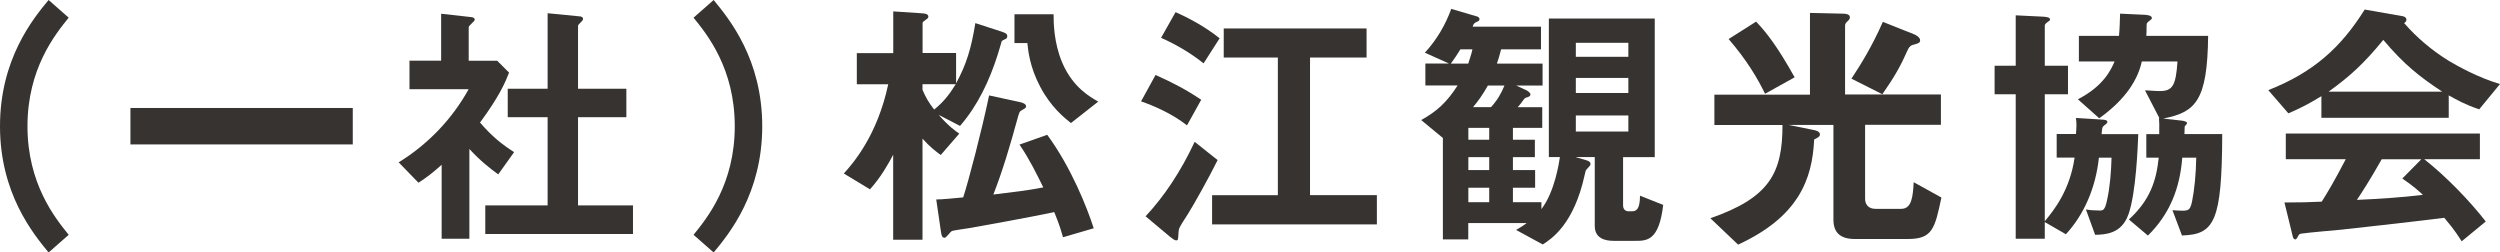
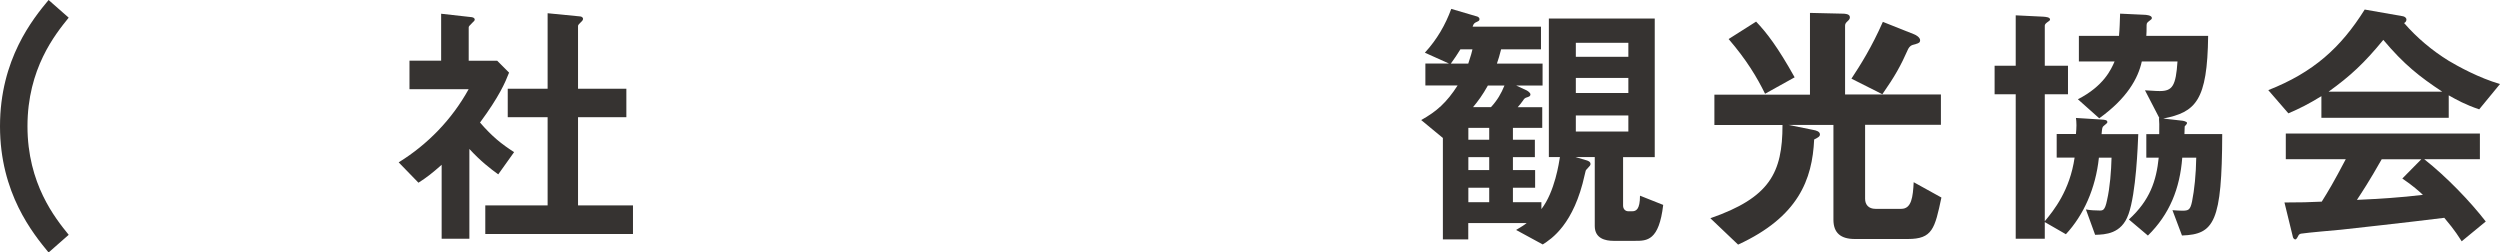
<svg xmlns="http://www.w3.org/2000/svg" id="_レイヤー_2" viewBox="0 0 298.43 30.14">
  <defs>
    <style>.cls-1{fill:#363331;stroke-width:0px;}</style>
  </defs>
  <g id="_レイヤー_2-2">
    <path class="cls-1" d="M5.8,30.14c-1.86-2.27-5.8-7.06-5.8-15.07S3.94,2.24,5.8,0l2.4,2.11c-1.61,1.99-4.92,6.08-4.92,12.96s3.31,10.97,4.92,12.96l-2.4,2.11Z" />
-     <path class="cls-1" d="M15.57,17.24v-4.35h26.54v4.35H15.57Z" />
    <path class="cls-1" d="M59.47,20.81c-.95-.69-2.11-1.58-3.44-3.03v10.72h-3.31v-8.83c-1.07.95-1.73,1.48-2.77,2.14l-2.36-2.43c3.47-2.14,6.37-5.14,8.35-8.73h-7.06v-3.41h3.78V1.64l3.66.41c.19.03.35.13.35.28,0,.13-.13.25-.22.32-.44.44-.5.5-.5.63v3.97h3.4l1.42,1.42c-.47,1.2-1.17,2.84-3.47,5.96,1.48,1.7,2.55,2.55,4.07,3.53l-1.89,2.65ZM57.93,27.93v-3.41h7.44v-10.53h-4.76v-3.4h4.76V1.58l3.88.38c.16,0,.35.13.35.28,0,.09-.06.22-.16.31-.25.25-.44.41-.44.54v7.5h5.77v3.4h-5.77v10.53h6.56v3.41h-17.62Z" />
-     <path class="cls-1" d="M85.19,30.14l-2.4-2.11c1.61-1.99,4.92-6.05,4.92-12.96s-3.31-10.97-4.92-12.96l2.4-2.11c1.86,2.27,5.8,7.06,5.8,15.07s-3.94,12.83-5.8,15.07Z" />
-     <path class="cls-1" d="M120.08,4.63s-.47.22-.5.28c-.03.09-.41,1.42-.5,1.67-.98,3.06-2.36,6.02-4.48,8.45l-2.55-1.32c1.23,1.39,1.95,1.89,2.46,2.24l-2.21,2.55c-.57-.41-1.32-.98-2.18-1.95v12.07h-3.5v-10.15c-.54,1.04-1.48,2.71-2.77,4.13l-3.12-1.89c1.17-1.29,4-4.57,5.3-10.65h-3.75v-3.72h4.35V1.36l3.34.22c.63.03.85.16.85.41,0,.12-.09.22-.19.28-.44.32-.5.35-.5.5v3.56h4v3.62c1.23-2.27,1.8-4.13,2.3-7.19l3.12,1.01c.57.19.69.31.69.54,0,.03,0,.25-.16.32ZM110.12,10.06v.66c.38.88.69,1.45,1.39,2.36,1.1-.88,1.8-1.77,2.58-3.03h-3.97ZM126.89,28.31c-.16-.54-.32-1.23-1.04-2.99-2.99.63-9.08,1.73-10.21,1.92-.32.06-1.86.25-2.02.35-.16.06-.66.79-.85.79-.35,0-.38-.28-.47-.88l-.54-3.69c.79,0,2.21-.16,3.22-.25.63-1.92,2.21-7.94,3.09-12.17l3.66.79c.38.09.76.22.76.54,0,.13-.13.22-.47.41-.32.16-.35.25-.6,1.17-.82,3-1.7,5.99-2.84,8.92,2.08-.25,4.22-.5,5.96-.85-.82-1.67-1.73-3.5-2.84-5.11l3.31-1.17c2.87,3.91,4.76,8.7,5.55,11.16l-3.66,1.07ZM127.84,14.69c-.79-.63-2.4-1.92-3.66-4.32-1.26-2.36-1.45-4.35-1.54-5.23h-1.54V1.7h4.67c0,.91,0,3.37,1.04,5.8,1.26,2.93,3.31,4.07,4.29,4.63l-3.25,2.55Z" />
-     <path class="cls-1" d="M141.7,14.97c-1.8-1.42-4.04-2.37-5.49-2.87l1.73-3.15c2.05.91,3.69,1.77,5.45,2.96l-1.7,3.06ZM141.79,25.57c-1.07,1.64-1.07,1.7-1.1,2.11-.06.95-.06,1.01-.28,1.01s-.47-.22-.76-.44l-2.9-2.43c2.24-2.4,4.19-5.33,5.86-8.89l2.74,2.18c-1.1,2.21-2.81,5.26-3.56,6.46ZM143.68,7.57c-1.86-1.51-3.94-2.55-5.08-3.06l1.73-3.06c1.14.5,3.34,1.58,5.26,3.12l-1.92,3ZM144.69,26.8v-3.5h7.85V6.87h-6.46v-3.47h17.05v3.47h-6.75v16.42h7.98v3.5h-19.67Z" />
    <path class="cls-1" d="M195.23,28.75h-2.62c-.98,0-2.24-.28-2.24-1.77v-8.23h-2.3l1.29.38c.19.06.5.16.5.44,0,.16-.03.19-.5.69-.09.1-.06.1-.19.6-1.29,5.93-3.97,7.66-5.01,8.32l-3.18-1.73c.63-.38.95-.57,1.26-.82h-6.97v1.95h-3.03v-12.11l-2.59-2.14c1.86-1.04,3.03-2.08,4.35-4.13h-3.85v-2.62h2.81l-2.87-1.29c1.45-1.58,2.46-3.34,3.15-5.23l2.99.88c.16.03.38.13.38.35,0,.16-.09.22-.32.32-.28.13-.38.19-.5.57h8.16v2.71h-4.76c-.22.85-.28,1.04-.5,1.7h5.45v2.62h-3.15l1.23.57c.16.09.47.28.47.5,0,.19-.16.25-.35.32-.32.09-.38.16-.54.41-.16.22-.47.63-.63.79h2.93v2.46h-3.5v1.42h2.62v2.08h-2.62v1.54h2.65v2.11h-2.65v1.73h3.4v.82c1.61-2.08,2.11-5.58,2.21-6.21h-1.32V2.21h12.64v16.55h-3.78v5.77c0,.44.28.69.63.69h.44c.47,0,.95-.19.95-1.86l2.77,1.1c-.5,4.29-1.95,4.29-3.34,4.29ZM174.33,5.89c-.38.6-.69,1.1-1.14,1.7h2.08c.32-.95.44-1.42.5-1.7h-1.45ZM177.77,15.26h-2.49v1.42h2.49v-1.42ZM177.77,18.76h-2.49v1.54h2.49v-1.54ZM177.77,22.41h-2.49v1.73h2.49v-1.73ZM177.61,10.21c-.63,1.13-1.17,1.86-1.77,2.58h2.14c.76-.82,1.23-1.64,1.61-2.58h-1.99ZM194.38,5.11h-6.27v1.67h6.27v-1.67ZM194.38,9.3h-6.27v1.8h6.27v-1.8ZM194.38,13.78h-6.27v1.92h6.27v-1.92Z" />
    <path class="cls-1" d="M227.75,28.53h-6.34c-1.67,0-2.55-.72-2.55-2.3v-11.32h-5.39l2.99.6c.35.06.79.19.79.54,0,.25-.25.38-.69.6-.22,4.79-1.89,9.24-9.08,12.55l-3.31-3.15c7.09-2.46,8.61-5.42,8.61-11.13h-8.13v-3.62h11.41V1.54l3.91.09c.25,0,.85.03.85.41,0,.13,0,.25-.25.47-.28.25-.32.38-.32.57v8.2h11.44v3.62h-9.05v8.83c0,.69.41,1.2,1.23,1.2h3.09c1.23,0,1.39-1.42,1.48-3.18l3.31,1.83c-.79,3.72-1.07,4.95-4,4.95ZM210.7,11.19c-.98-1.99-2.21-4.04-4.35-6.53l3.28-2.08c1.26,1.32,2.58,3.03,4.6,6.65l-3.53,1.96ZM228.7,5.26c-.63.13-.73.28-.91.57-.91,2.05-1.58,3.25-3.09,5.42l-3.69-1.86c1.1-1.67,2.43-3.78,3.75-6.78l3.72,1.48c.25.09.73.38.73.72,0,.25-.16.35-.5.44Z" />
    <path class="cls-1" d="M254.07,25.6c-.82,2.33-2.77,2.4-3.97,2.43l-1.1-3.03c.47.1,1.17.13,1.64.13.38,0,.63,0,.88-1.23.35-1.51.5-3.5.54-5.08h-1.51c-.38,3.66-1.83,6.87-3.94,9.14l-2.52-1.45v1.99h-3.47V11.25h-2.52v-3.4h2.52V1.83l3.28.16c.35.03.82.06.82.35,0,.1-.19.22-.28.28-.22.16-.35.28-.35.44v4.79h2.77v3.4h-2.77v15.16c1.07-1.29,2.99-3.66,3.56-7.6h-2.14v-2.81h2.3c.03-.41.06-.66.06-1.04s-.03-.66-.06-.88l3.03.19c.47.03.72.06.72.32,0,.09-.13.19-.47.47-.13.13-.16.22-.22.95h4.38c-.06,1.39-.25,6.97-1.17,9.58ZM260.47,28.12l-1.14-3.03c.47.03.82.06,1.14.06.76,0,.98-.06,1.2-1.1.28-1.39.47-3.25.5-5.23h-1.67c-.28,3.69-1.51,6.75-4.1,9.3l-2.27-1.92c2.52-2.3,3.28-4.63,3.56-7.38h-1.48v-2.81h1.54c.03-1.07,0-1.48-.03-1.92l.06.03-1.73-3.34c1.39.09,1.54.09,1.77.09,1.51,0,1.92-.63,2.11-3.53h-4.26c-.44,2.02-1.77,4.41-5.08,6.78l-2.55-2.27c3.09-1.58,3.97-3.56,4.38-4.51h-4.26v-3.06h4.79c.09-1.01.09-1.58.13-2.65l2.81.13c.28,0,.98.06.98.38,0,.13-.03.16-.41.44-.22.19-.22.22-.22.69,0,.28,0,.6-.03,1.01h7.38c-.09,7.75-1.48,9.11-5.36,9.87l2.21.25c.09,0,.63.09.63.28,0,.13-.16.25-.28.41,0,.25-.03.76-.03.91h4.51c-.03,10.5-.95,11.98-4.79,12.11Z" />
    <path class="cls-1" d="M295.94,13.05c-1.61-.54-2.68-1.13-3.63-1.67v2.68h-15.2v-2.58c-1.61.98-2.55,1.45-3.94,2.05l-2.4-2.77c5.36-2.11,8.64-5.04,11.51-9.62l4.51.79c.25.03.47.19.47.41,0,.19-.13.35-.28.41,1.54,1.77,3.34,3.28,5.33,4.51,1.1.66,3.63,2.05,6.12,2.77l-2.49,3.03ZM293.86,28.81c-.32-.47-.69-1.17-2.08-2.81-4.32.54-11.41,1.32-12.33,1.42-.66.06-4,.35-4.76.47-.16.03-.25.1-.32.22-.19.38-.28.47-.38.47s-.25-.13-.28-.28l-1.01-4.13c1.99,0,2.87-.03,4.45-.1.79-1.26,1.45-2.36,2.87-5.07h-7.16v-3.06h23.17v3.06h-6.65c2.71,2.14,5.49,5.04,7.35,7.44l-2.87,2.36ZM284.5,4.76c-2.27,2.77-3.94,4.32-6.53,6.18h13.56c-2.68-1.77-4.54-3.22-7.03-6.18ZM286.77,21.31l2.27-2.3h-4.73c-1.48,2.62-2.4,4-2.96,4.85,2.65-.12,5.26-.28,7.88-.6-.44-.41-1.2-1.1-2.46-1.95Z" />
  </g>
</svg>